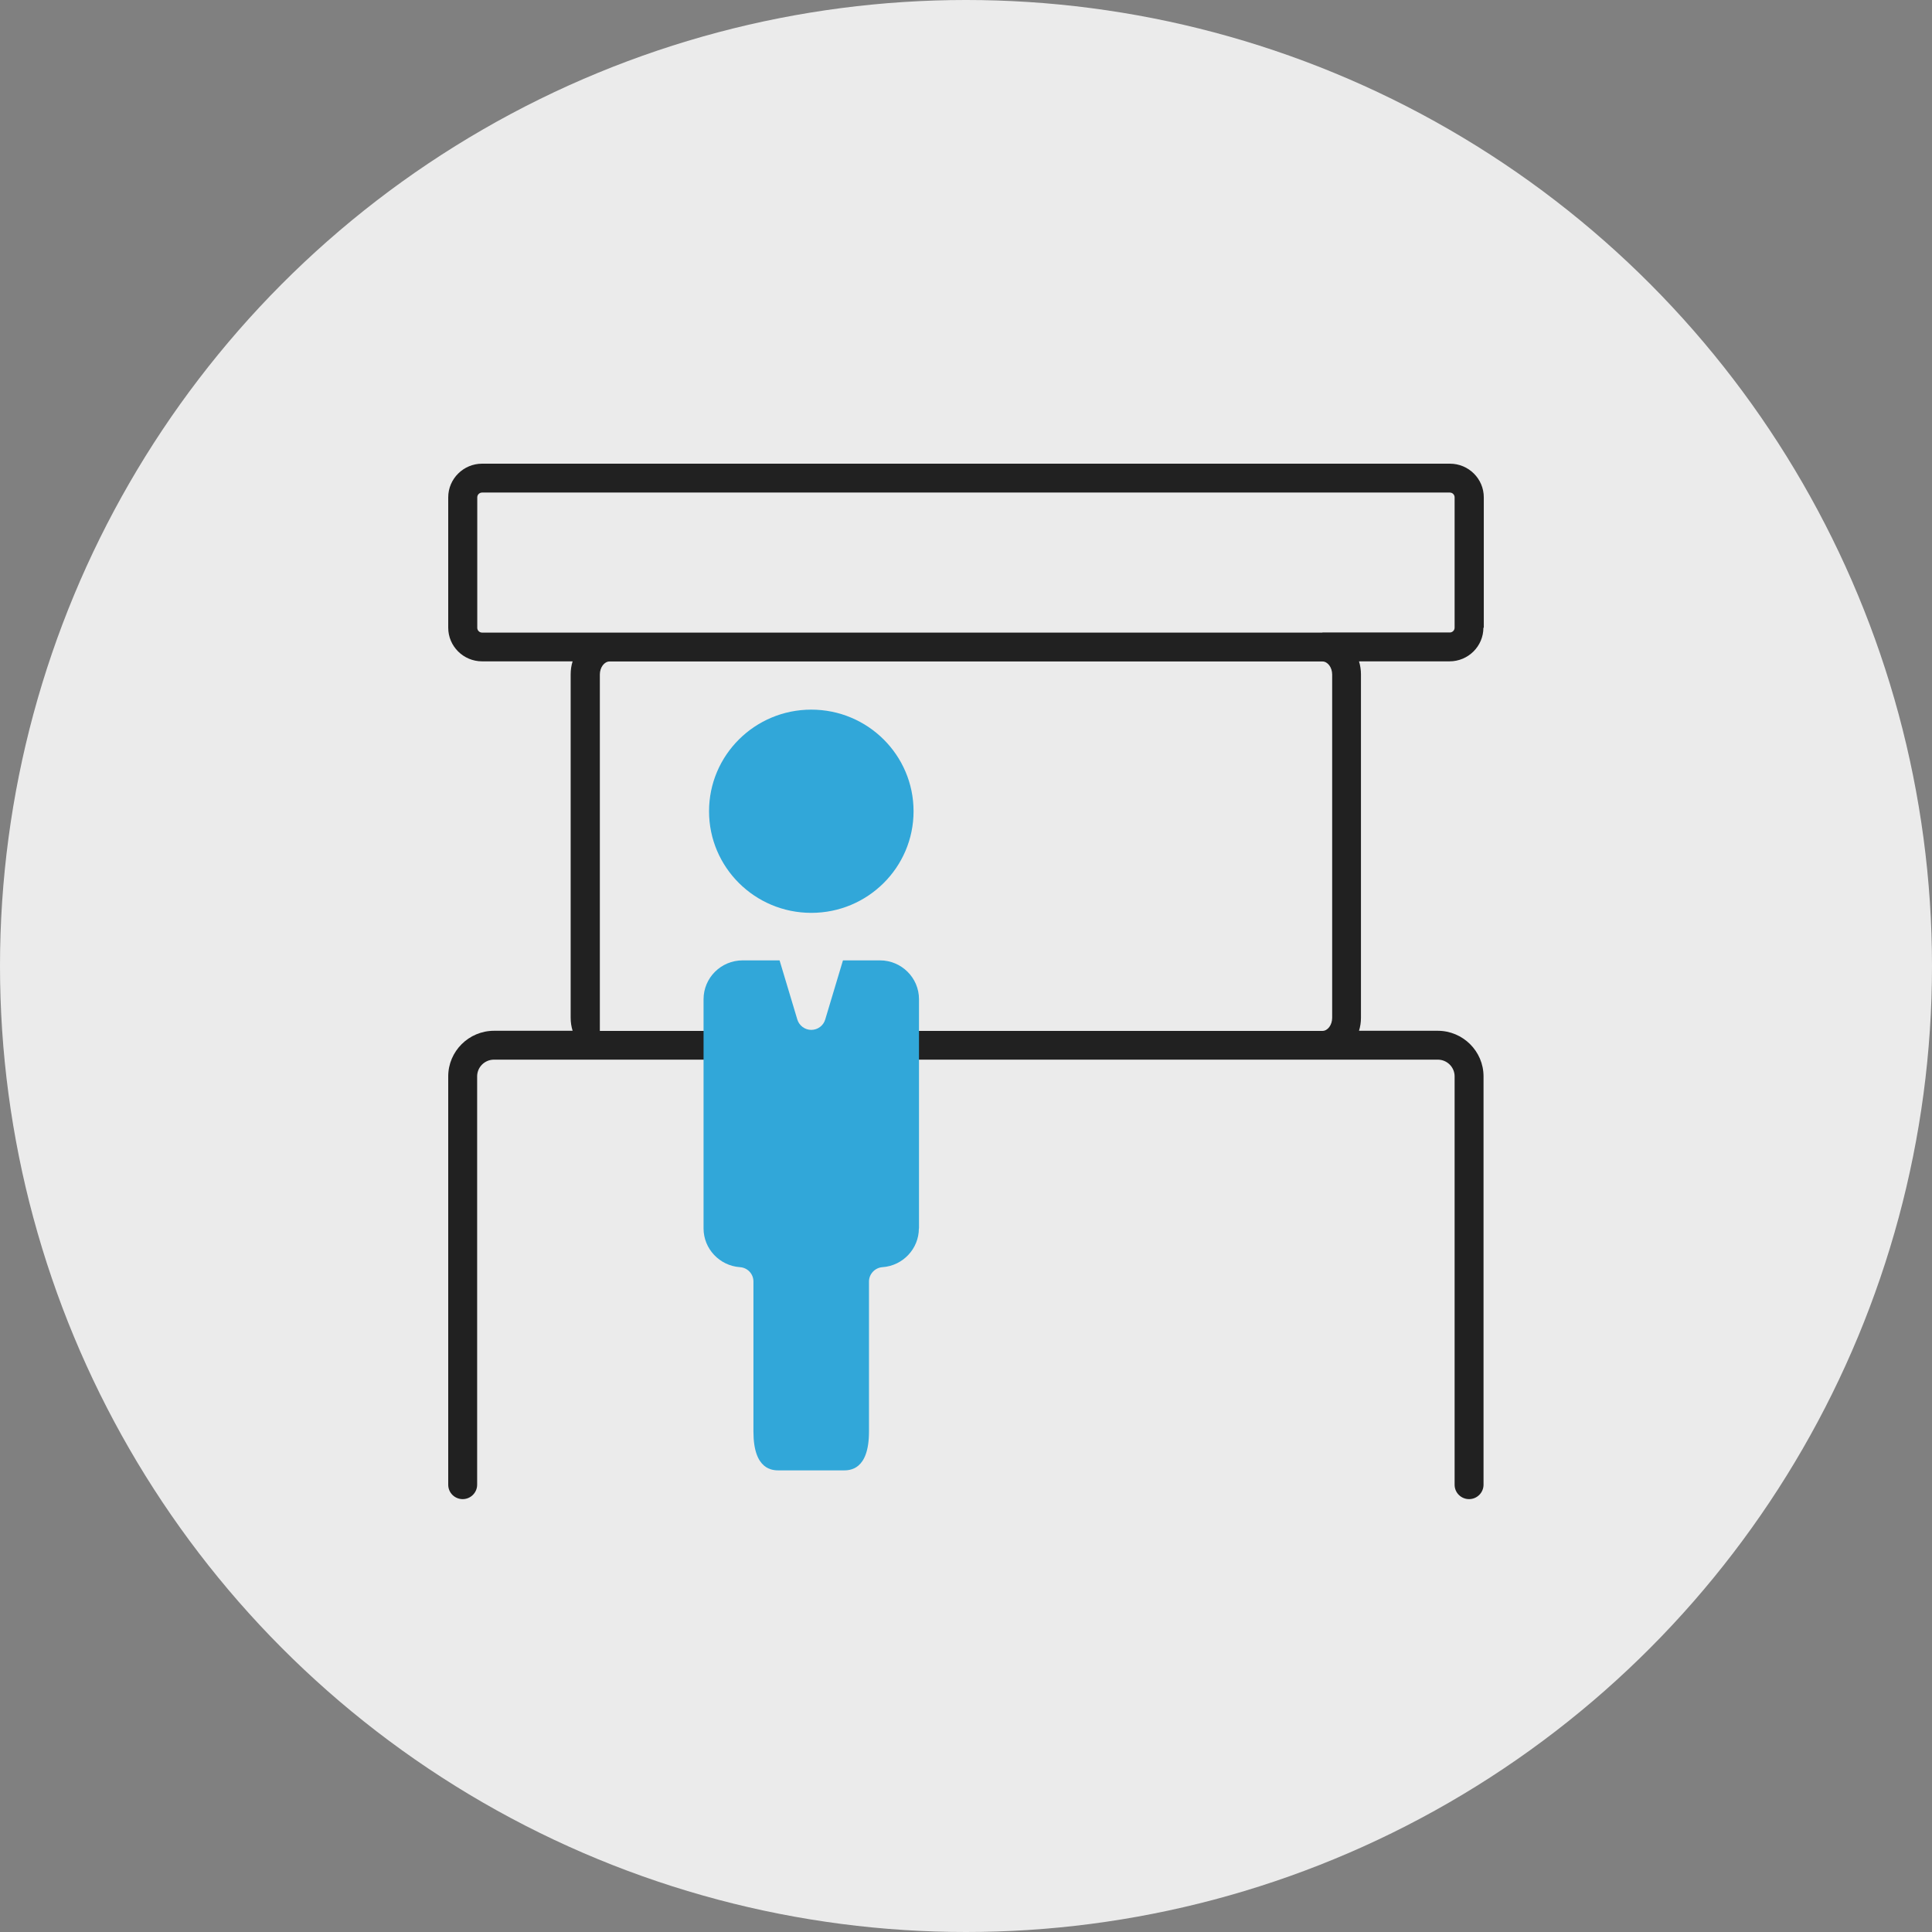
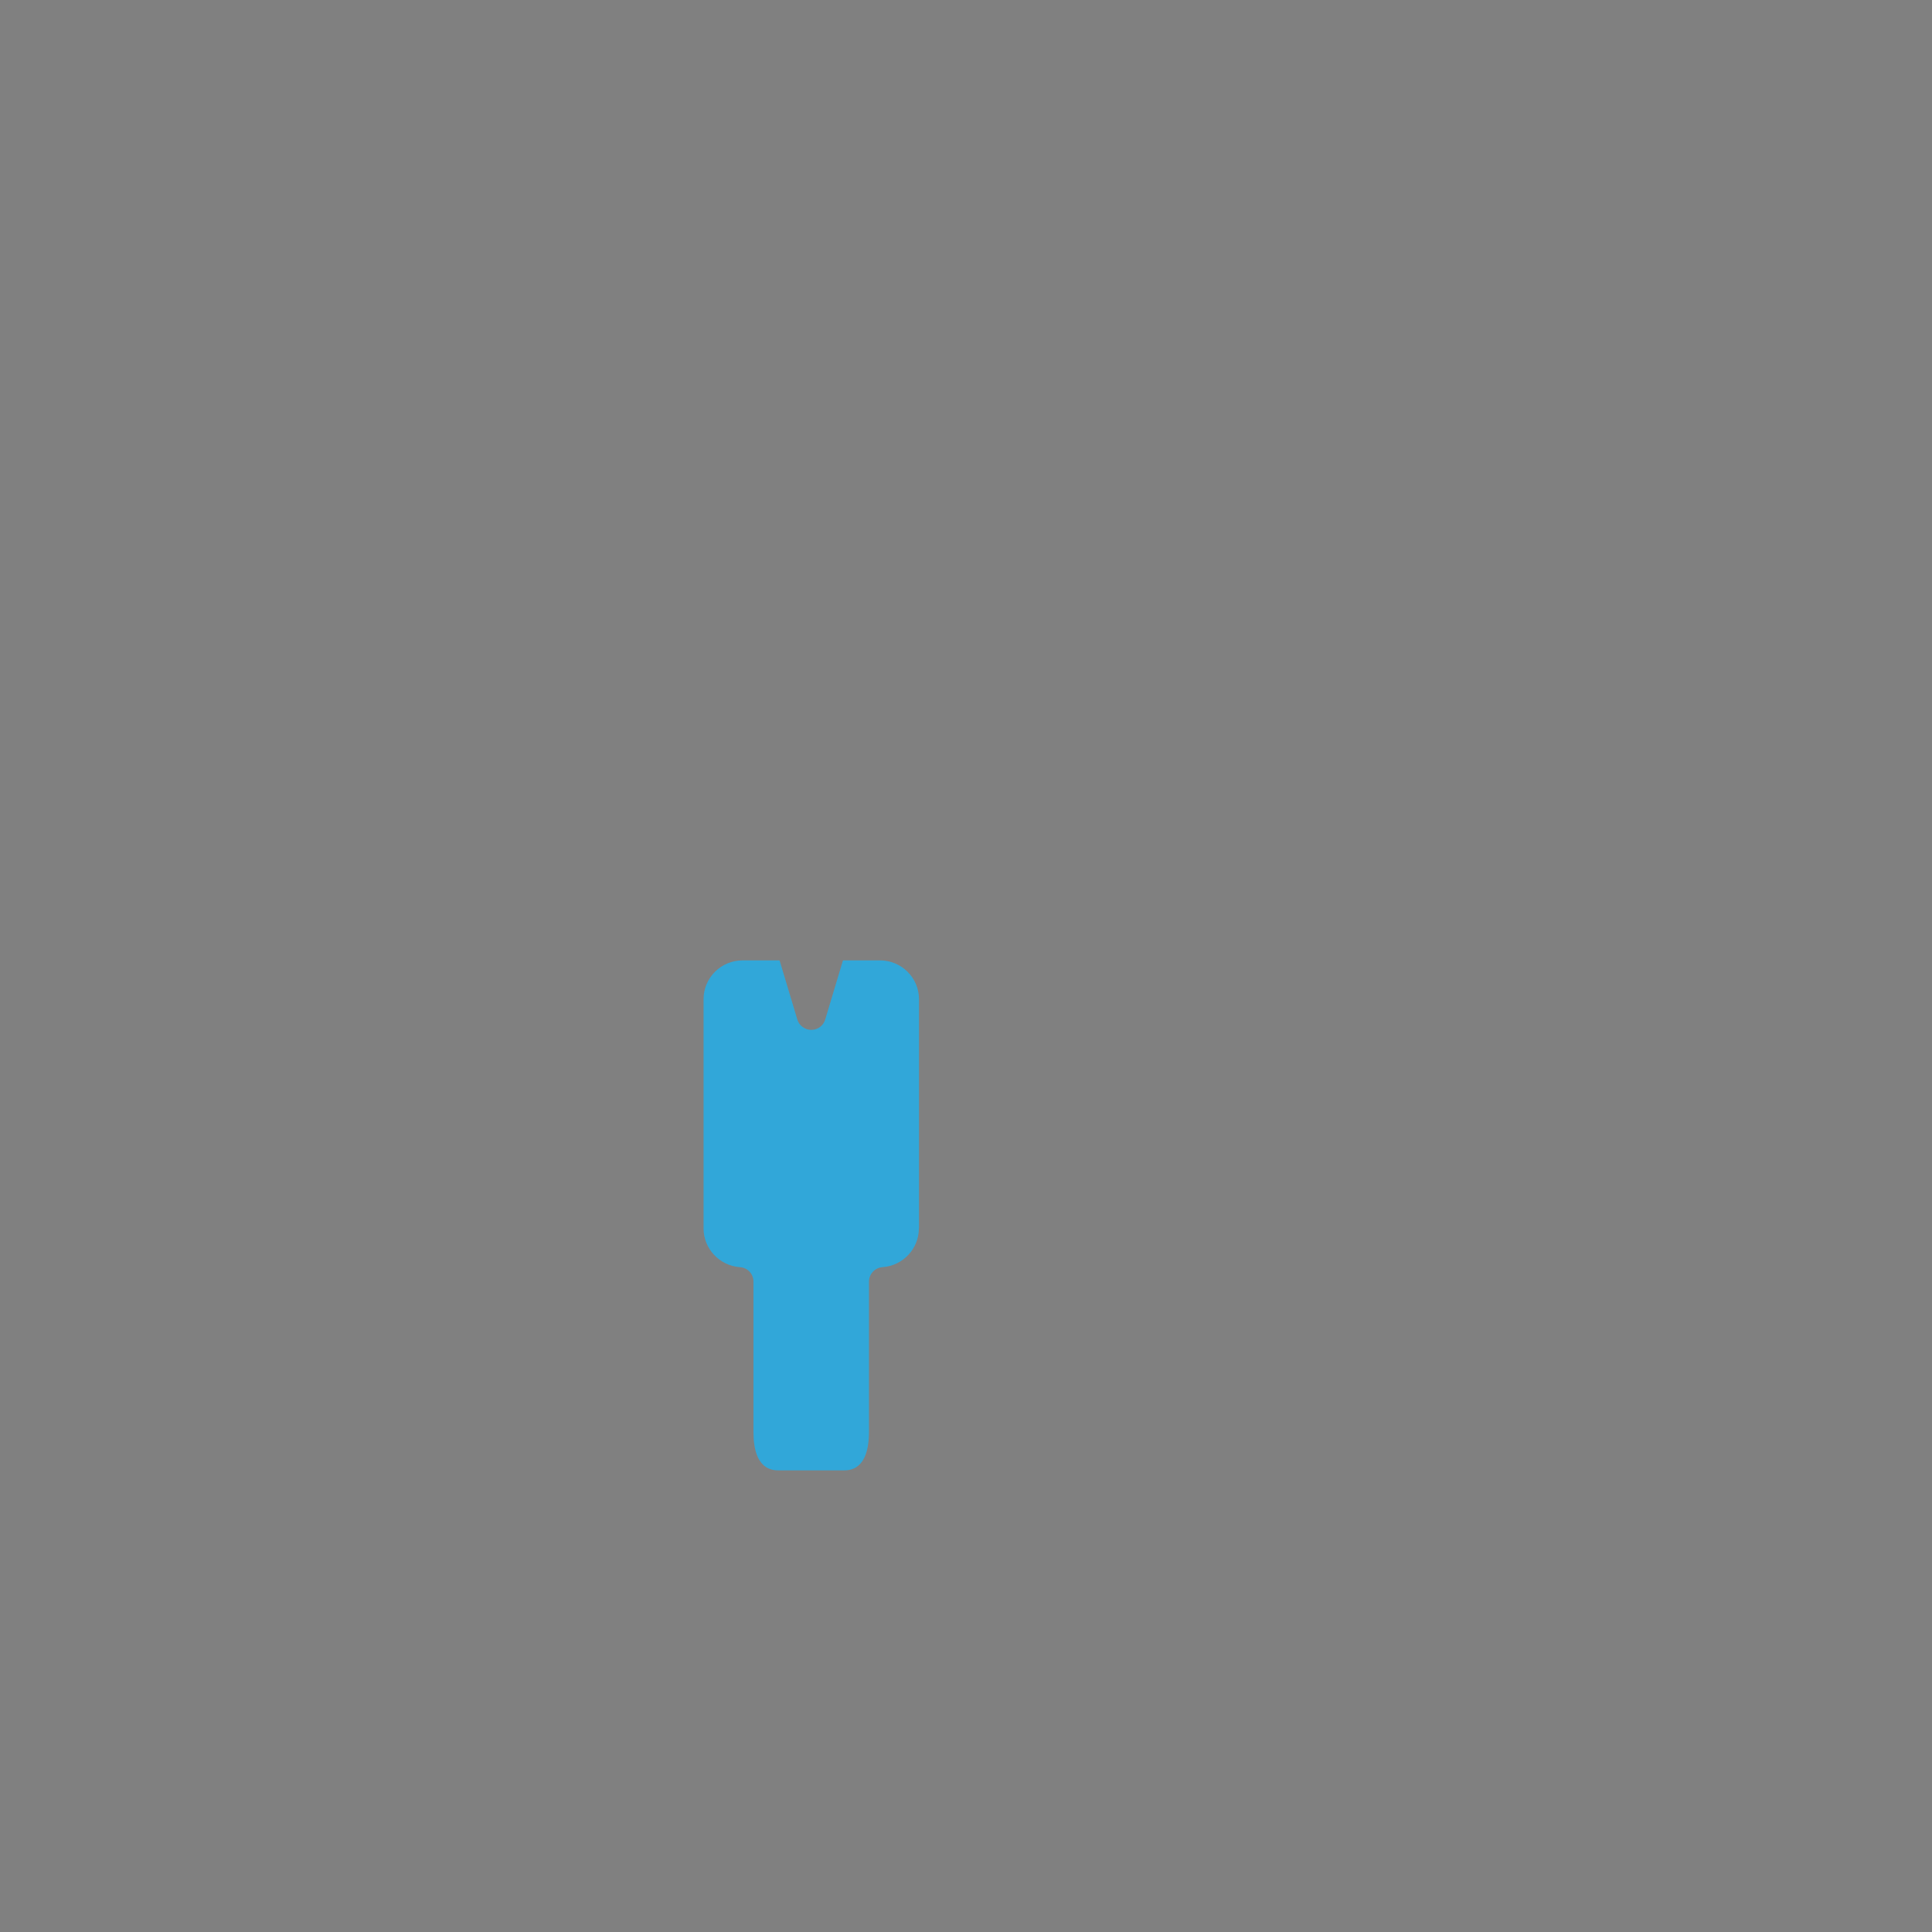
<svg xmlns="http://www.w3.org/2000/svg" width="125" height="125" viewBox="0 0 125 125" fill="none">
  <rect x="0" y="0" width="125" height="125" fill="#808080" stroke="none" />
-   <circle cx="62.5" cy="62.5" r="62.5" fill="#EBEBEB" />
-   <path d="M96.001 40.62V32.178C96.001 30.971 95.015 30 93.81 30H31.191C29.986 30 29 30.98 29 32.178V40.611C29 41.817 29.986 42.789 31.191 42.789H37.048C36.964 43.057 36.922 43.333 36.922 43.635V65.846C36.922 66.139 36.964 66.423 37.048 66.691H31.967C30.332 66.691 29 68.015 29 69.639V96.063C29 96.582 29.421 96.993 29.936 96.993C30.45 96.993 30.871 96.574 30.871 96.063V69.639C30.871 69.045 31.36 68.559 31.958 68.559H93.026C93.624 68.559 94.113 69.045 94.113 69.639V96.063C94.113 96.582 94.535 96.993 95.049 96.993C95.563 96.993 95.984 96.574 95.984 96.063V69.639C95.984 68.015 94.653 66.691 93.018 66.691H87.927C88.011 66.423 88.054 66.147 88.054 65.846V43.635C88.054 43.342 88.011 43.057 87.927 42.789H93.784C94.998 42.789 95.976 41.809 95.976 40.611L96.001 40.62ZM86.191 65.854C86.191 66.314 85.904 66.7 85.559 66.7H38.81V43.643C38.81 43.182 39.096 42.797 39.442 42.797H85.559C85.904 42.797 86.191 43.182 86.191 43.643V65.854ZM85.559 40.929H31.191C31.014 40.929 30.879 40.787 30.879 40.62V32.178C30.879 32.002 31.023 31.868 31.191 31.868H93.801C93.978 31.868 94.113 32.01 94.113 32.178V40.611C94.113 40.787 93.97 40.921 93.801 40.921H85.559V40.929Z" fill="#212121" />
-   <path d="M52.491 59.062C56.145 59.062 59.107 56.118 59.107 52.488C59.107 48.857 56.145 45.913 52.491 45.913C48.837 45.913 45.875 48.857 45.875 52.488C45.875 56.118 48.837 59.062 52.491 59.062Z" fill="#31A7D9" />
  <path d="M59.451 79.481C59.451 80.796 58.414 81.893 57.099 81.985C56.611 82.018 56.223 82.429 56.223 82.914V92.621C56.223 95.134 54.967 95.134 54.554 95.134H50.416C50.003 95.134 48.747 95.134 48.747 92.621V82.914C48.747 82.42 48.368 82.018 47.871 81.985C46.556 81.893 45.52 80.796 45.52 79.481V64.648C45.52 63.266 46.649 62.136 48.048 62.136H50.425C50.425 62.136 50.433 62.136 50.441 62.144L51.587 65.963C51.706 66.357 52.076 66.633 52.489 66.633C52.902 66.633 53.273 66.365 53.391 65.963L54.537 62.144C54.537 62.144 54.546 62.136 54.554 62.136H56.931C58.321 62.136 59.459 63.258 59.459 64.648V79.481H59.451Z" fill="#31A7D9" />
</svg>